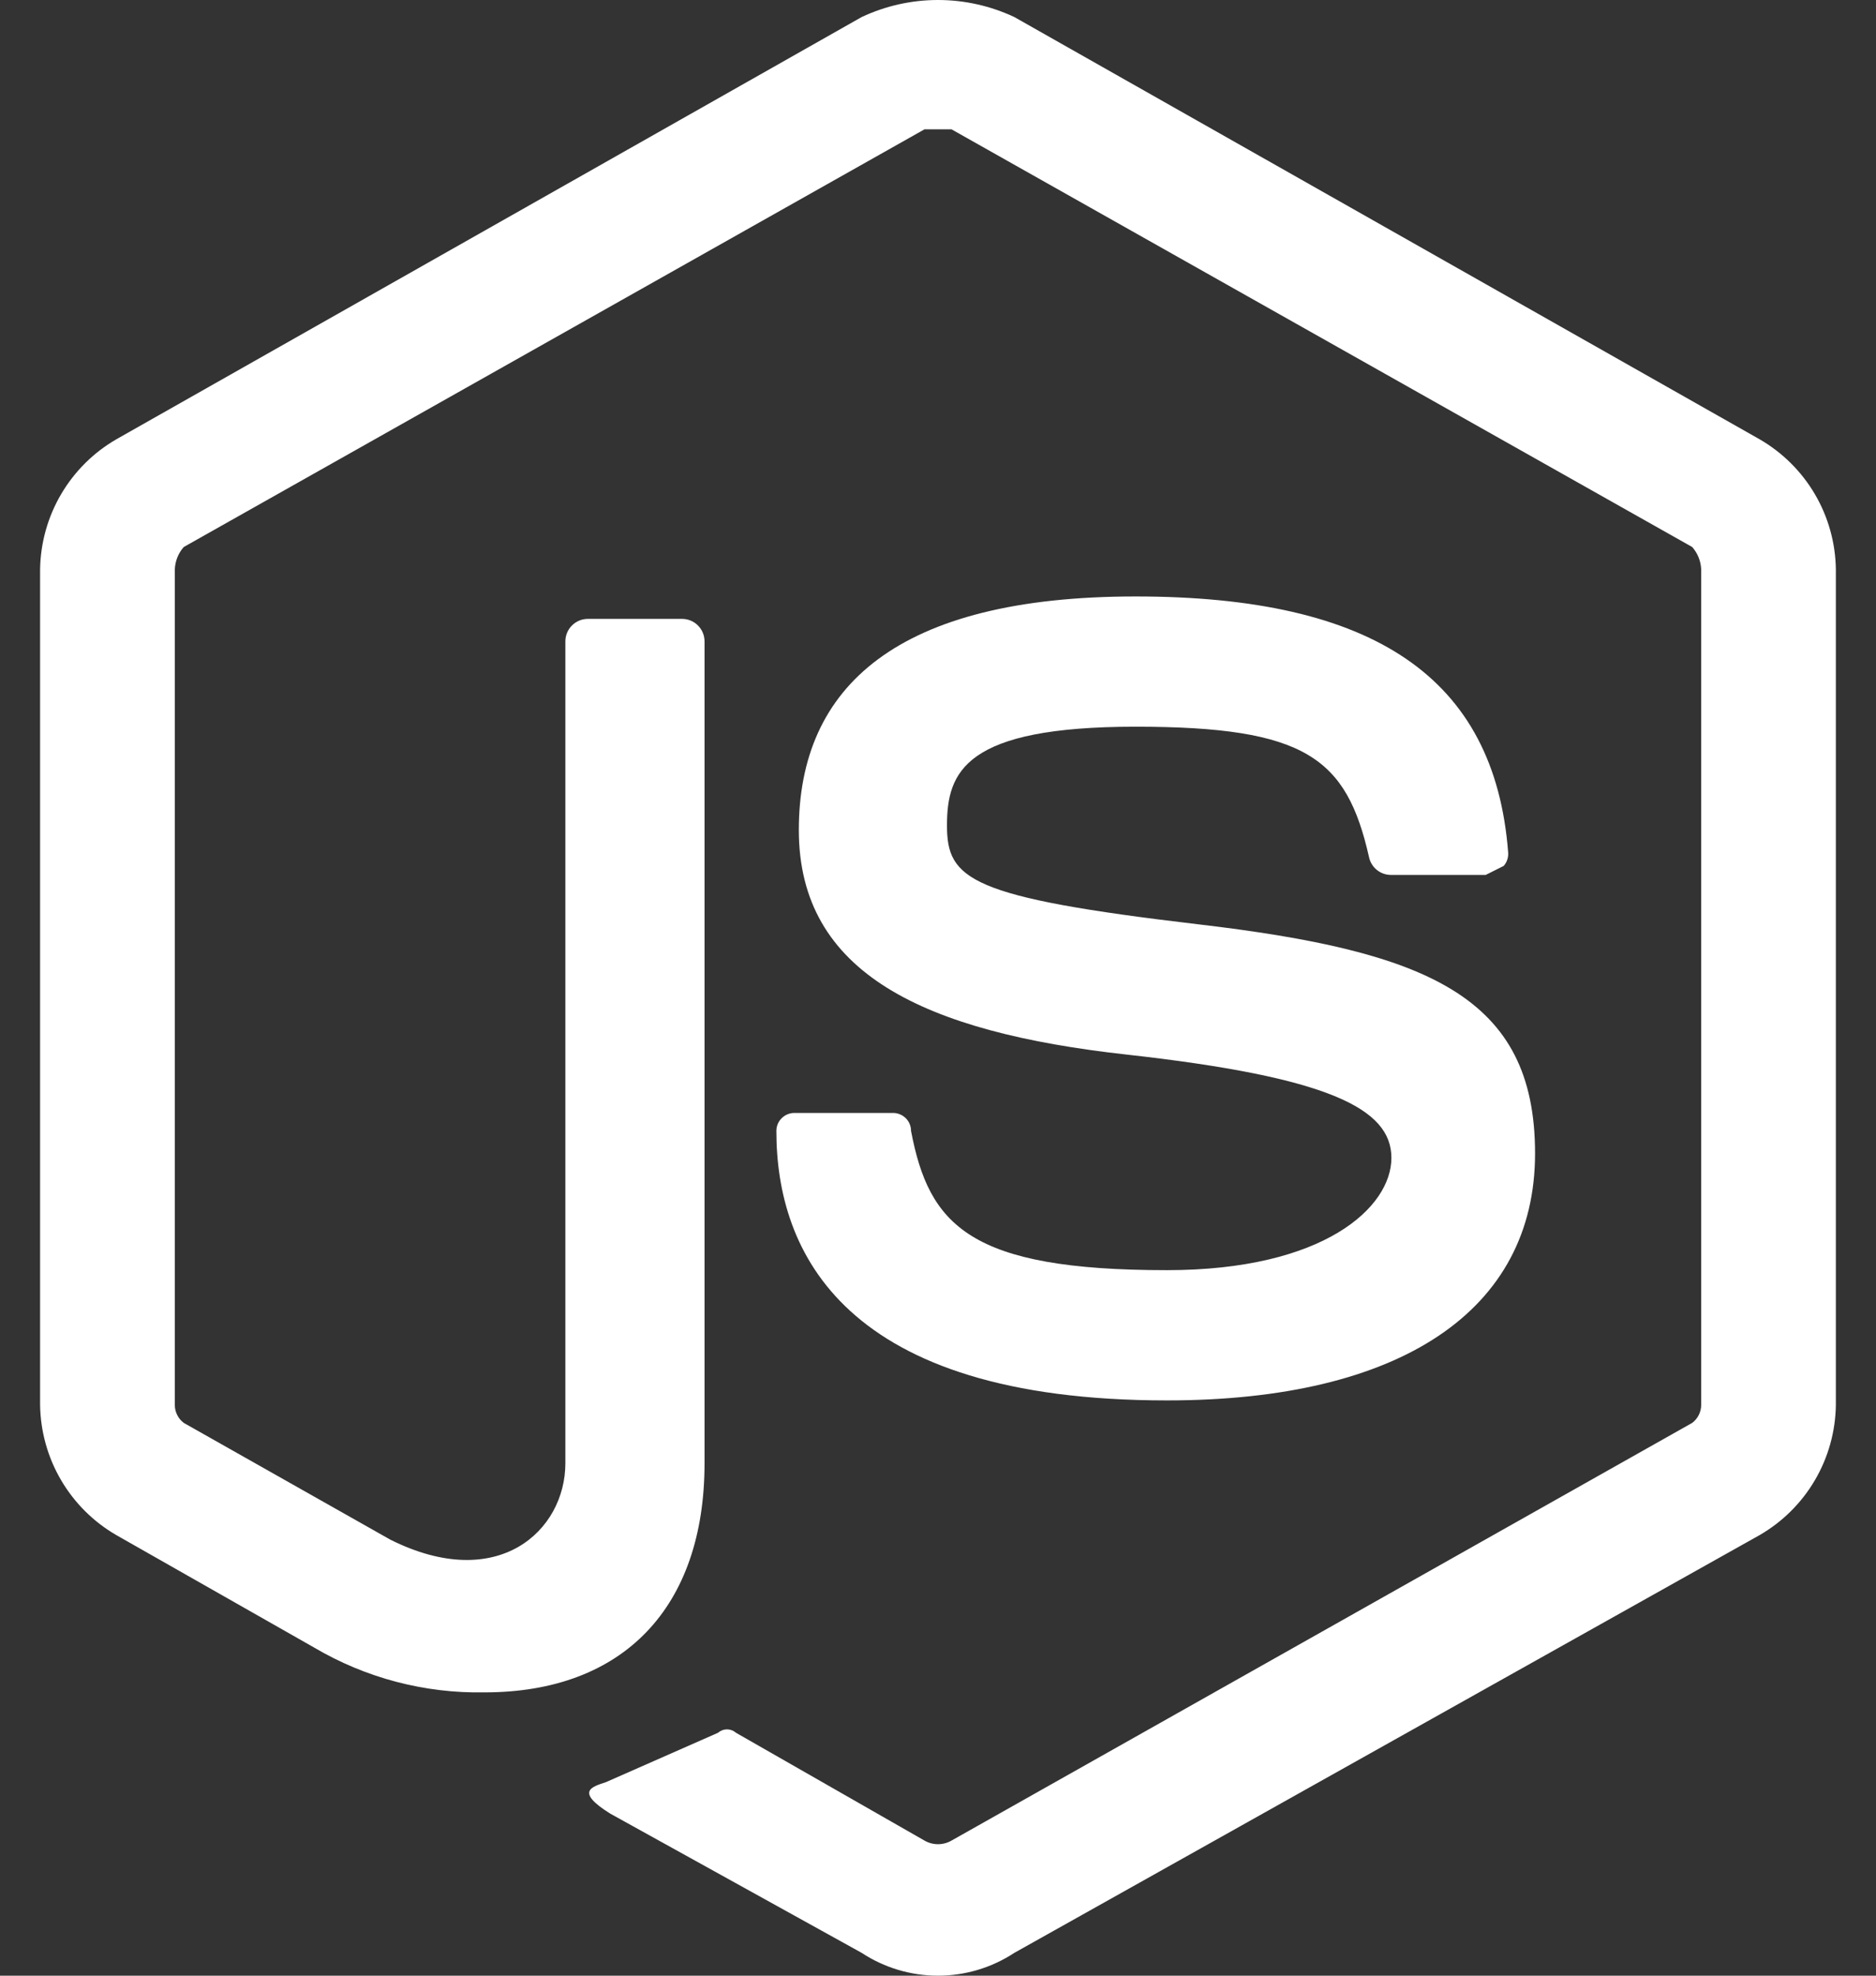
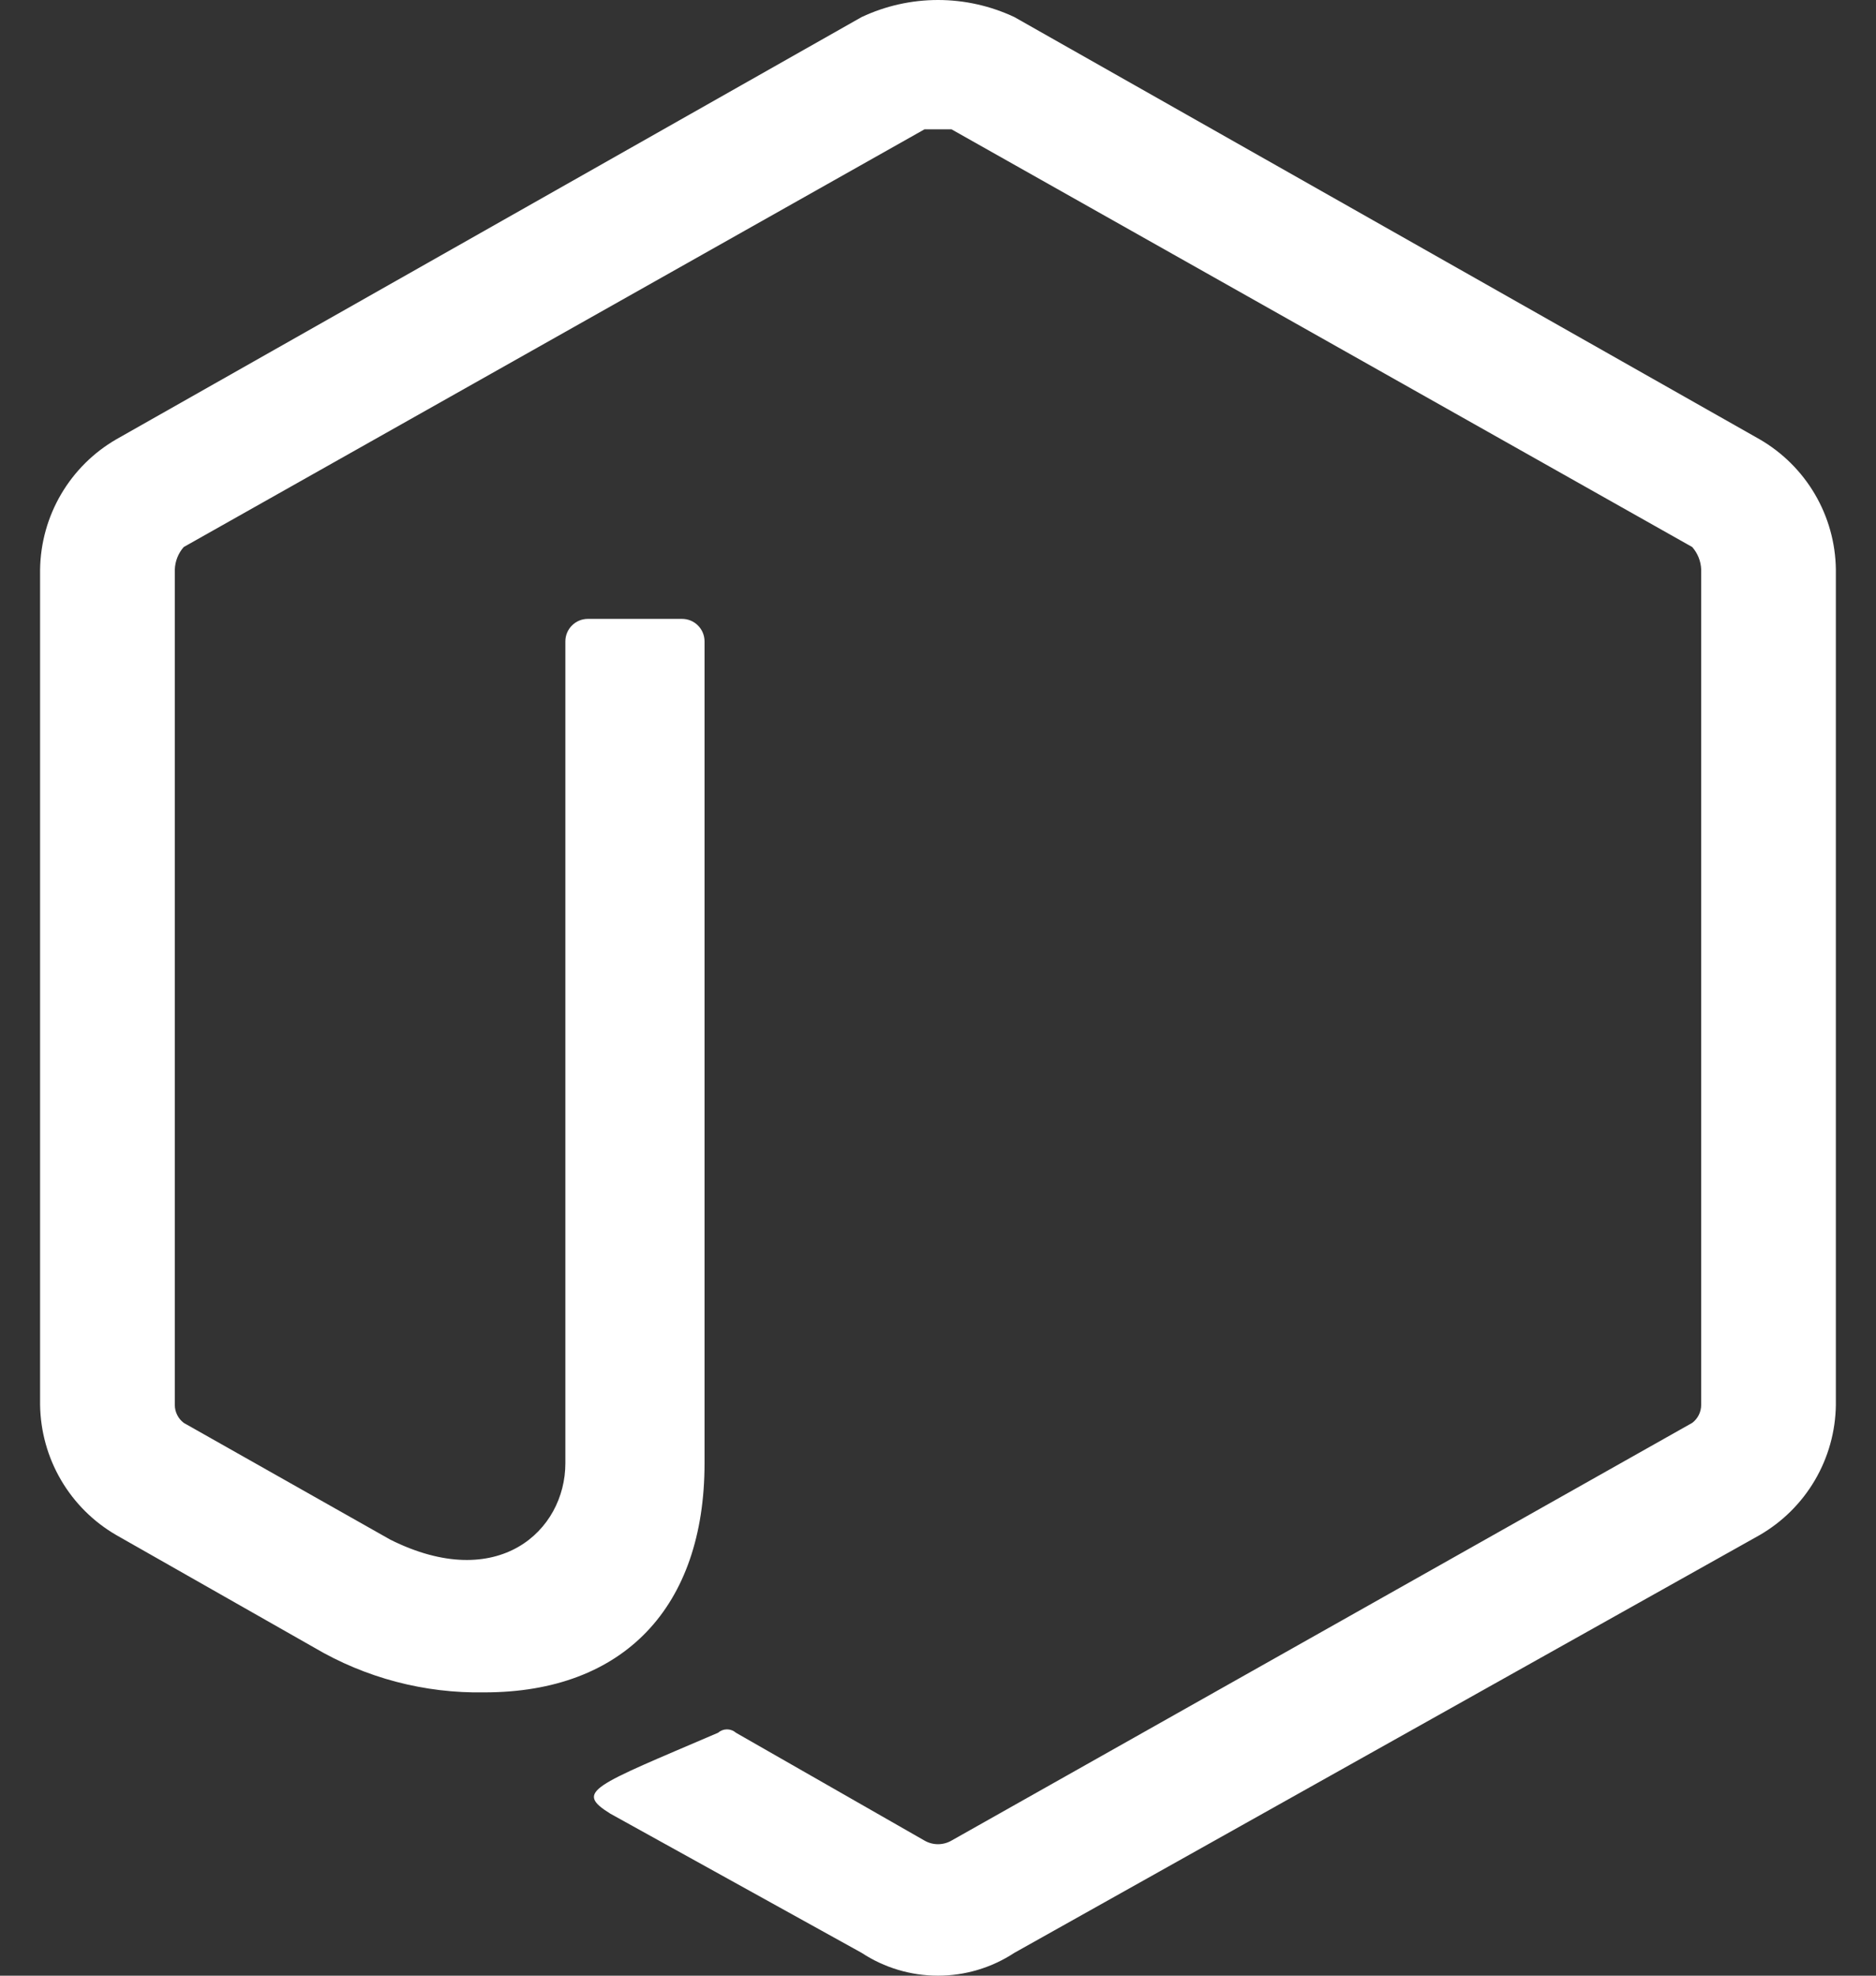
<svg xmlns="http://www.w3.org/2000/svg" width="38" height="40" viewBox="0 0 38 40" fill="none">
  <rect x="0" y="0" width="38" height="40" fill="#333333" stroke="none" />
-   <path d="M35.641 8.893L20.546 0.345C20.062 0.118 19.534 0 19 0C18.465 0 17.938 0.118 17.454 0.345L2.358 8.893C1.894 9.161 1.508 9.545 1.237 10.007C0.966 10.469 0.82 10.994 0.812 11.53V28.444C0.82 28.98 0.966 29.505 1.237 29.967C1.508 30.429 1.894 30.813 2.358 31.081L6.36 33.355C7.405 33.972 8.601 34.287 9.815 34.264C12.634 34.264 14.271 32.536 14.271 29.626V12.985C14.271 12.864 14.223 12.749 14.138 12.664C14.053 12.578 13.937 12.53 13.816 12.53H11.907C11.786 12.53 11.671 12.578 11.585 12.664C11.5 12.749 11.452 12.864 11.452 12.985V29.626C11.452 30.99 10.088 32.263 7.906 31.172L3.722 28.808C3.666 28.765 3.62 28.711 3.589 28.647C3.557 28.584 3.541 28.515 3.541 28.444V11.53C3.547 11.362 3.611 11.201 3.722 11.075L18.727 2.618H19.273L34.277 11.075C34.388 11.201 34.453 11.362 34.459 11.53V28.444C34.459 28.515 34.442 28.584 34.411 28.647C34.379 28.711 34.334 28.765 34.277 28.808L19.273 37.265C19.19 37.313 19.096 37.338 19 37.338C18.904 37.338 18.81 37.313 18.727 37.265L14.908 35.082C14.858 35.038 14.793 35.013 14.726 35.013C14.659 35.013 14.594 35.038 14.544 35.082L12.271 36.083C11.998 36.174 11.634 36.265 12.361 36.719L17.454 39.538C17.913 39.84 18.45 40 19 40C19.549 40 20.086 39.84 20.546 39.538L35.641 31.081C36.105 30.813 36.492 30.429 36.763 29.967C37.034 29.505 37.18 28.98 37.187 28.444V11.53C37.18 10.994 37.034 10.469 36.763 10.007C36.492 9.545 36.105 9.161 35.641 8.893Z" fill="white" />
-   <path d="M23.637 25.716C19.636 25.716 18.818 24.807 18.454 22.897C18.454 22.8 18.416 22.708 18.348 22.64C18.279 22.572 18.187 22.533 18.09 22.533H16.09C15.993 22.533 15.901 22.572 15.833 22.64C15.764 22.708 15.726 22.8 15.726 22.897C15.726 25.352 17.09 28.353 23.637 28.353C28.366 28.353 31.094 26.535 31.094 23.352C31.094 20.169 28.912 19.26 24.274 18.714C19.636 18.168 19.182 17.805 19.182 16.713C19.182 15.622 19.545 14.713 23.001 14.713C26.456 14.713 27.275 15.349 27.73 17.35C27.751 17.454 27.808 17.548 27.891 17.614C27.974 17.681 28.078 17.716 28.184 17.714H30.094L30.458 17.532C30.491 17.495 30.516 17.452 30.531 17.405C30.547 17.358 30.553 17.308 30.549 17.259C30.276 13.713 27.82 12.076 23.001 12.076C18.181 12.076 16.181 13.894 16.181 16.804C16.181 19.714 18.727 20.896 22.819 21.351C26.911 21.806 28.184 22.442 28.184 23.443C28.184 24.443 26.82 25.716 23.637 25.716Z" fill="white" />
+   <path d="M35.641 8.893L20.546 0.345C20.062 0.118 19.534 0 19 0C18.465 0 17.938 0.118 17.454 0.345L2.358 8.893C1.894 9.161 1.508 9.545 1.237 10.007C0.966 10.469 0.82 10.994 0.812 11.53V28.444C0.82 28.98 0.966 29.505 1.237 29.967C1.508 30.429 1.894 30.813 2.358 31.081L6.36 33.355C7.405 33.972 8.601 34.287 9.815 34.264C12.634 34.264 14.271 32.536 14.271 29.626V12.985C14.271 12.864 14.223 12.749 14.138 12.664C14.053 12.578 13.937 12.53 13.816 12.53H11.907C11.786 12.53 11.671 12.578 11.585 12.664C11.5 12.749 11.452 12.864 11.452 12.985V29.626C11.452 30.99 10.088 32.263 7.906 31.172L3.722 28.808C3.666 28.765 3.62 28.711 3.589 28.647C3.557 28.584 3.541 28.515 3.541 28.444V11.53C3.547 11.362 3.611 11.201 3.722 11.075L18.727 2.618H19.273L34.277 11.075C34.388 11.201 34.453 11.362 34.459 11.53V28.444C34.459 28.515 34.442 28.584 34.411 28.647C34.379 28.711 34.334 28.765 34.277 28.808L19.273 37.265C19.19 37.313 19.096 37.338 19 37.338C18.904 37.338 18.81 37.313 18.727 37.265L14.908 35.082C14.858 35.038 14.793 35.013 14.726 35.013C14.659 35.013 14.594 35.038 14.544 35.082C11.998 36.174 11.634 36.265 12.361 36.719L17.454 39.538C17.913 39.84 18.45 40 19 40C19.549 40 20.086 39.84 20.546 39.538L35.641 31.081C36.105 30.813 36.492 30.429 36.763 29.967C37.034 29.505 37.18 28.98 37.187 28.444V11.53C37.18 10.994 37.034 10.469 36.763 10.007C36.492 9.545 36.105 9.161 35.641 8.893Z" fill="white" />
</svg>